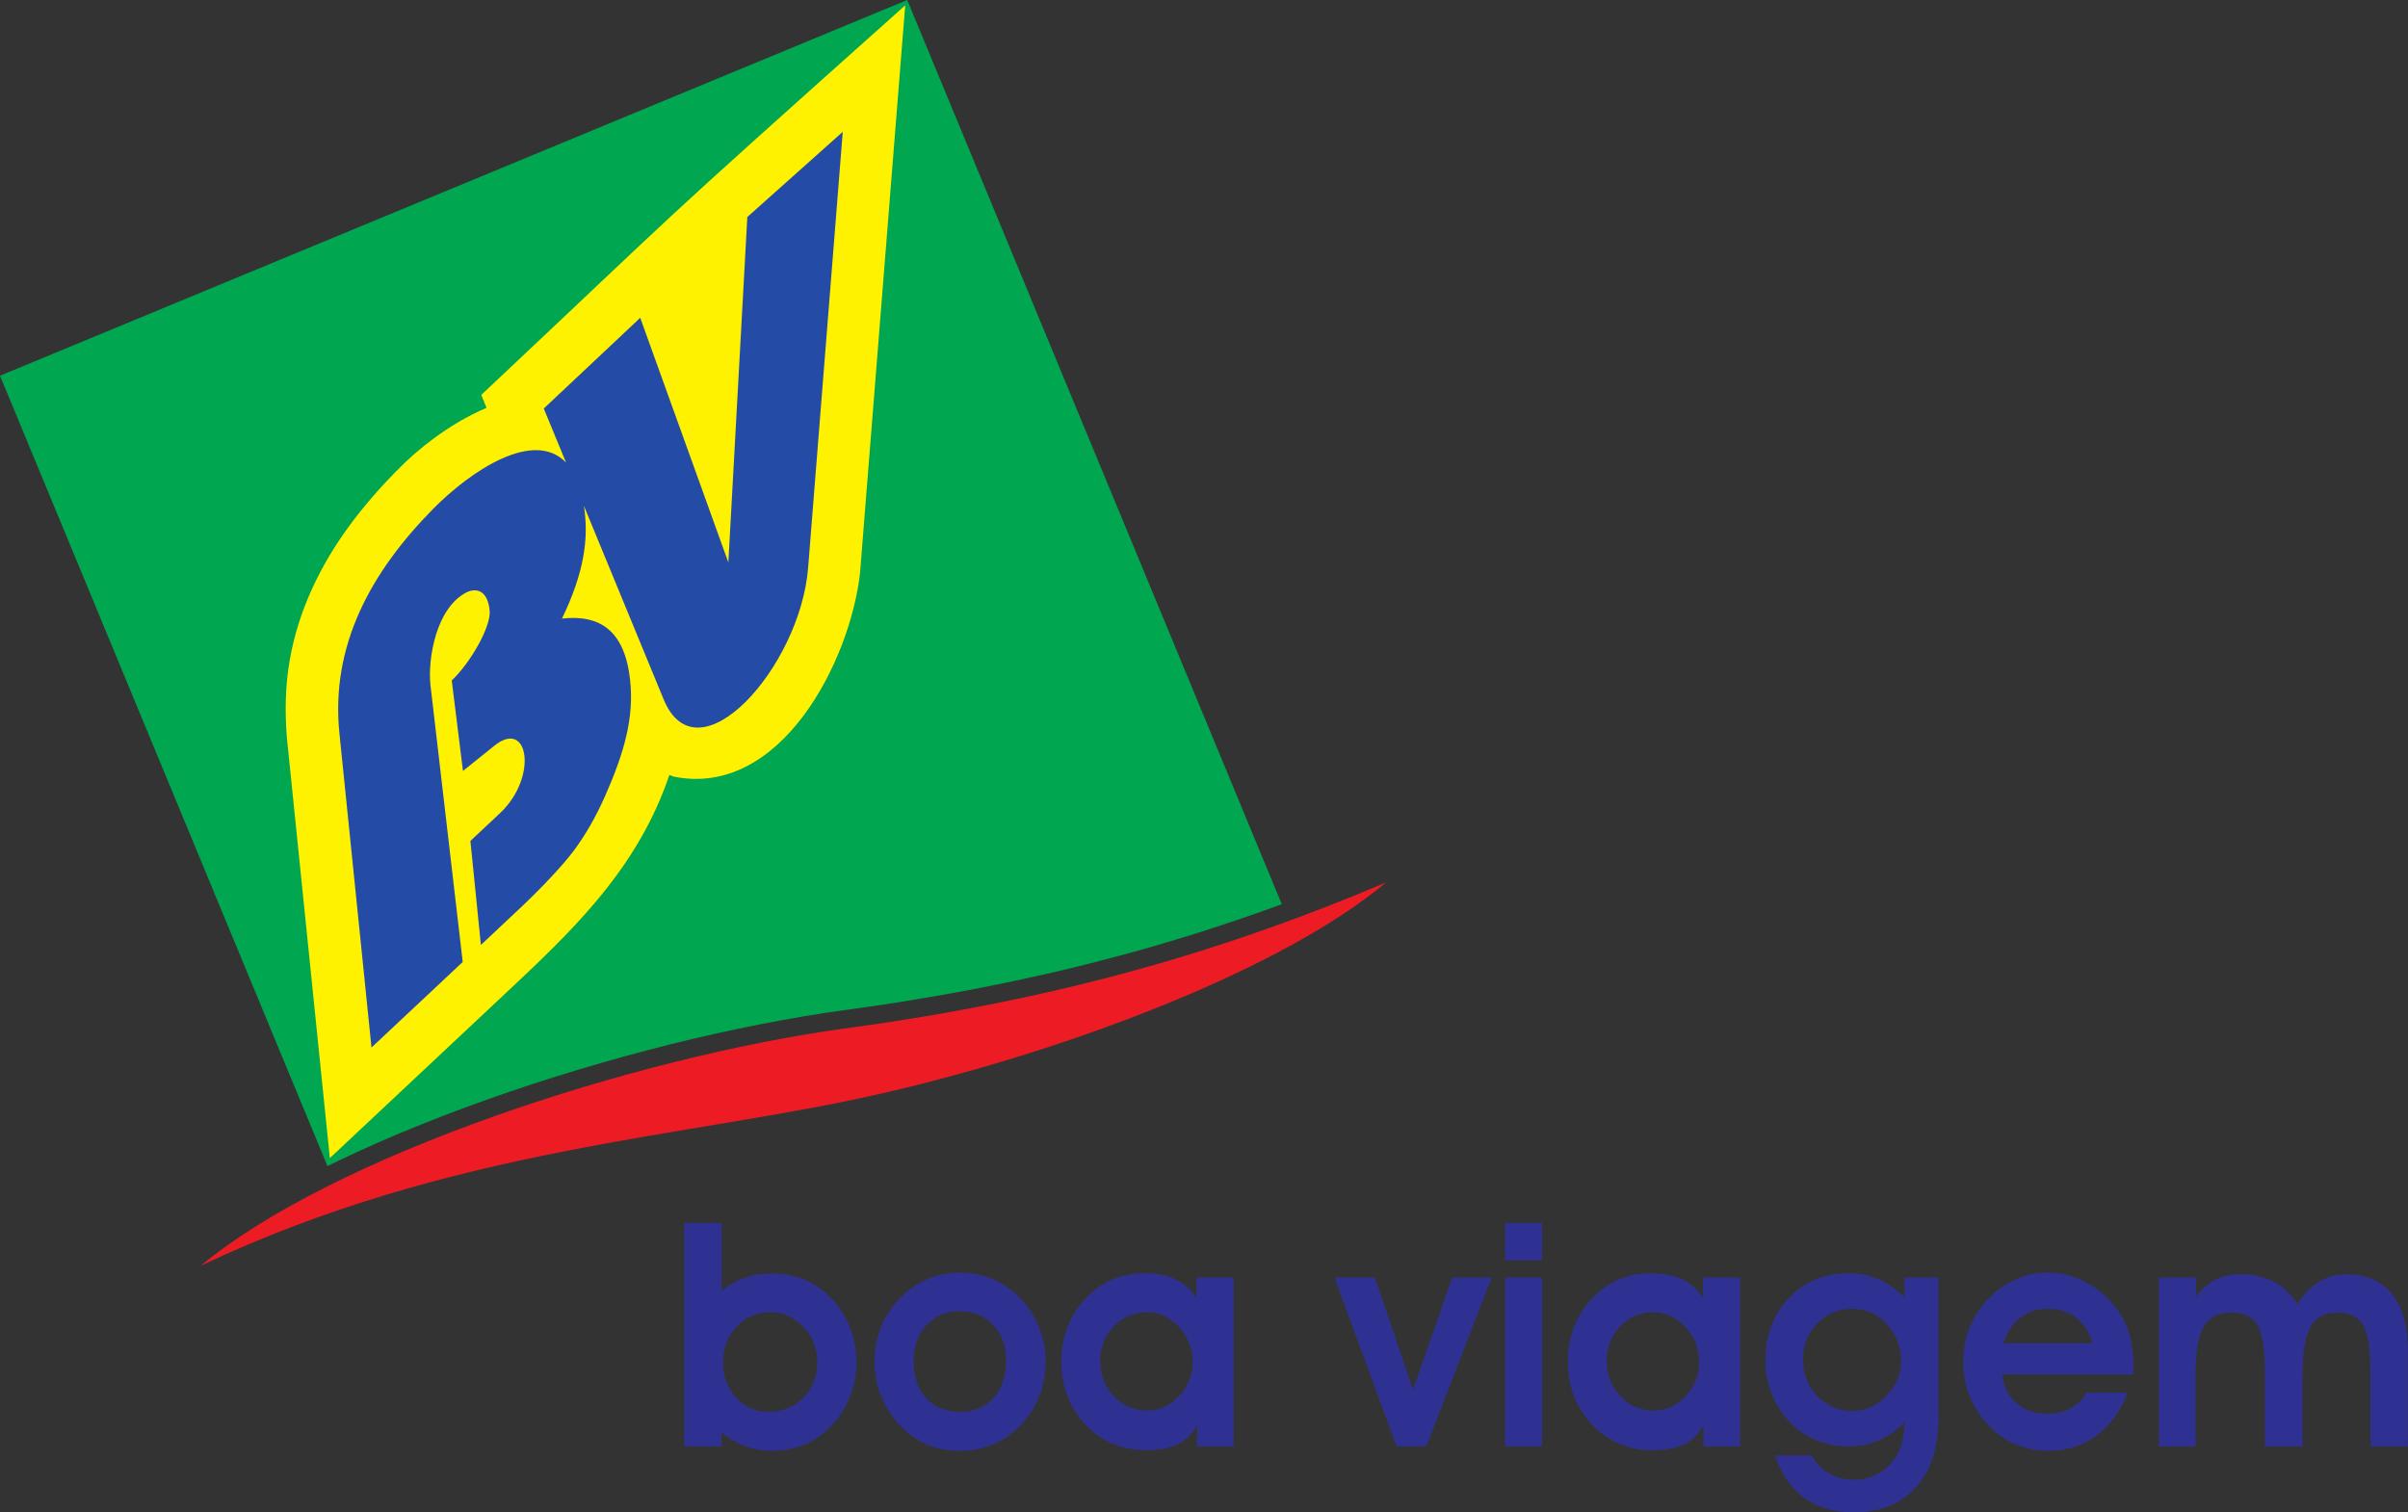
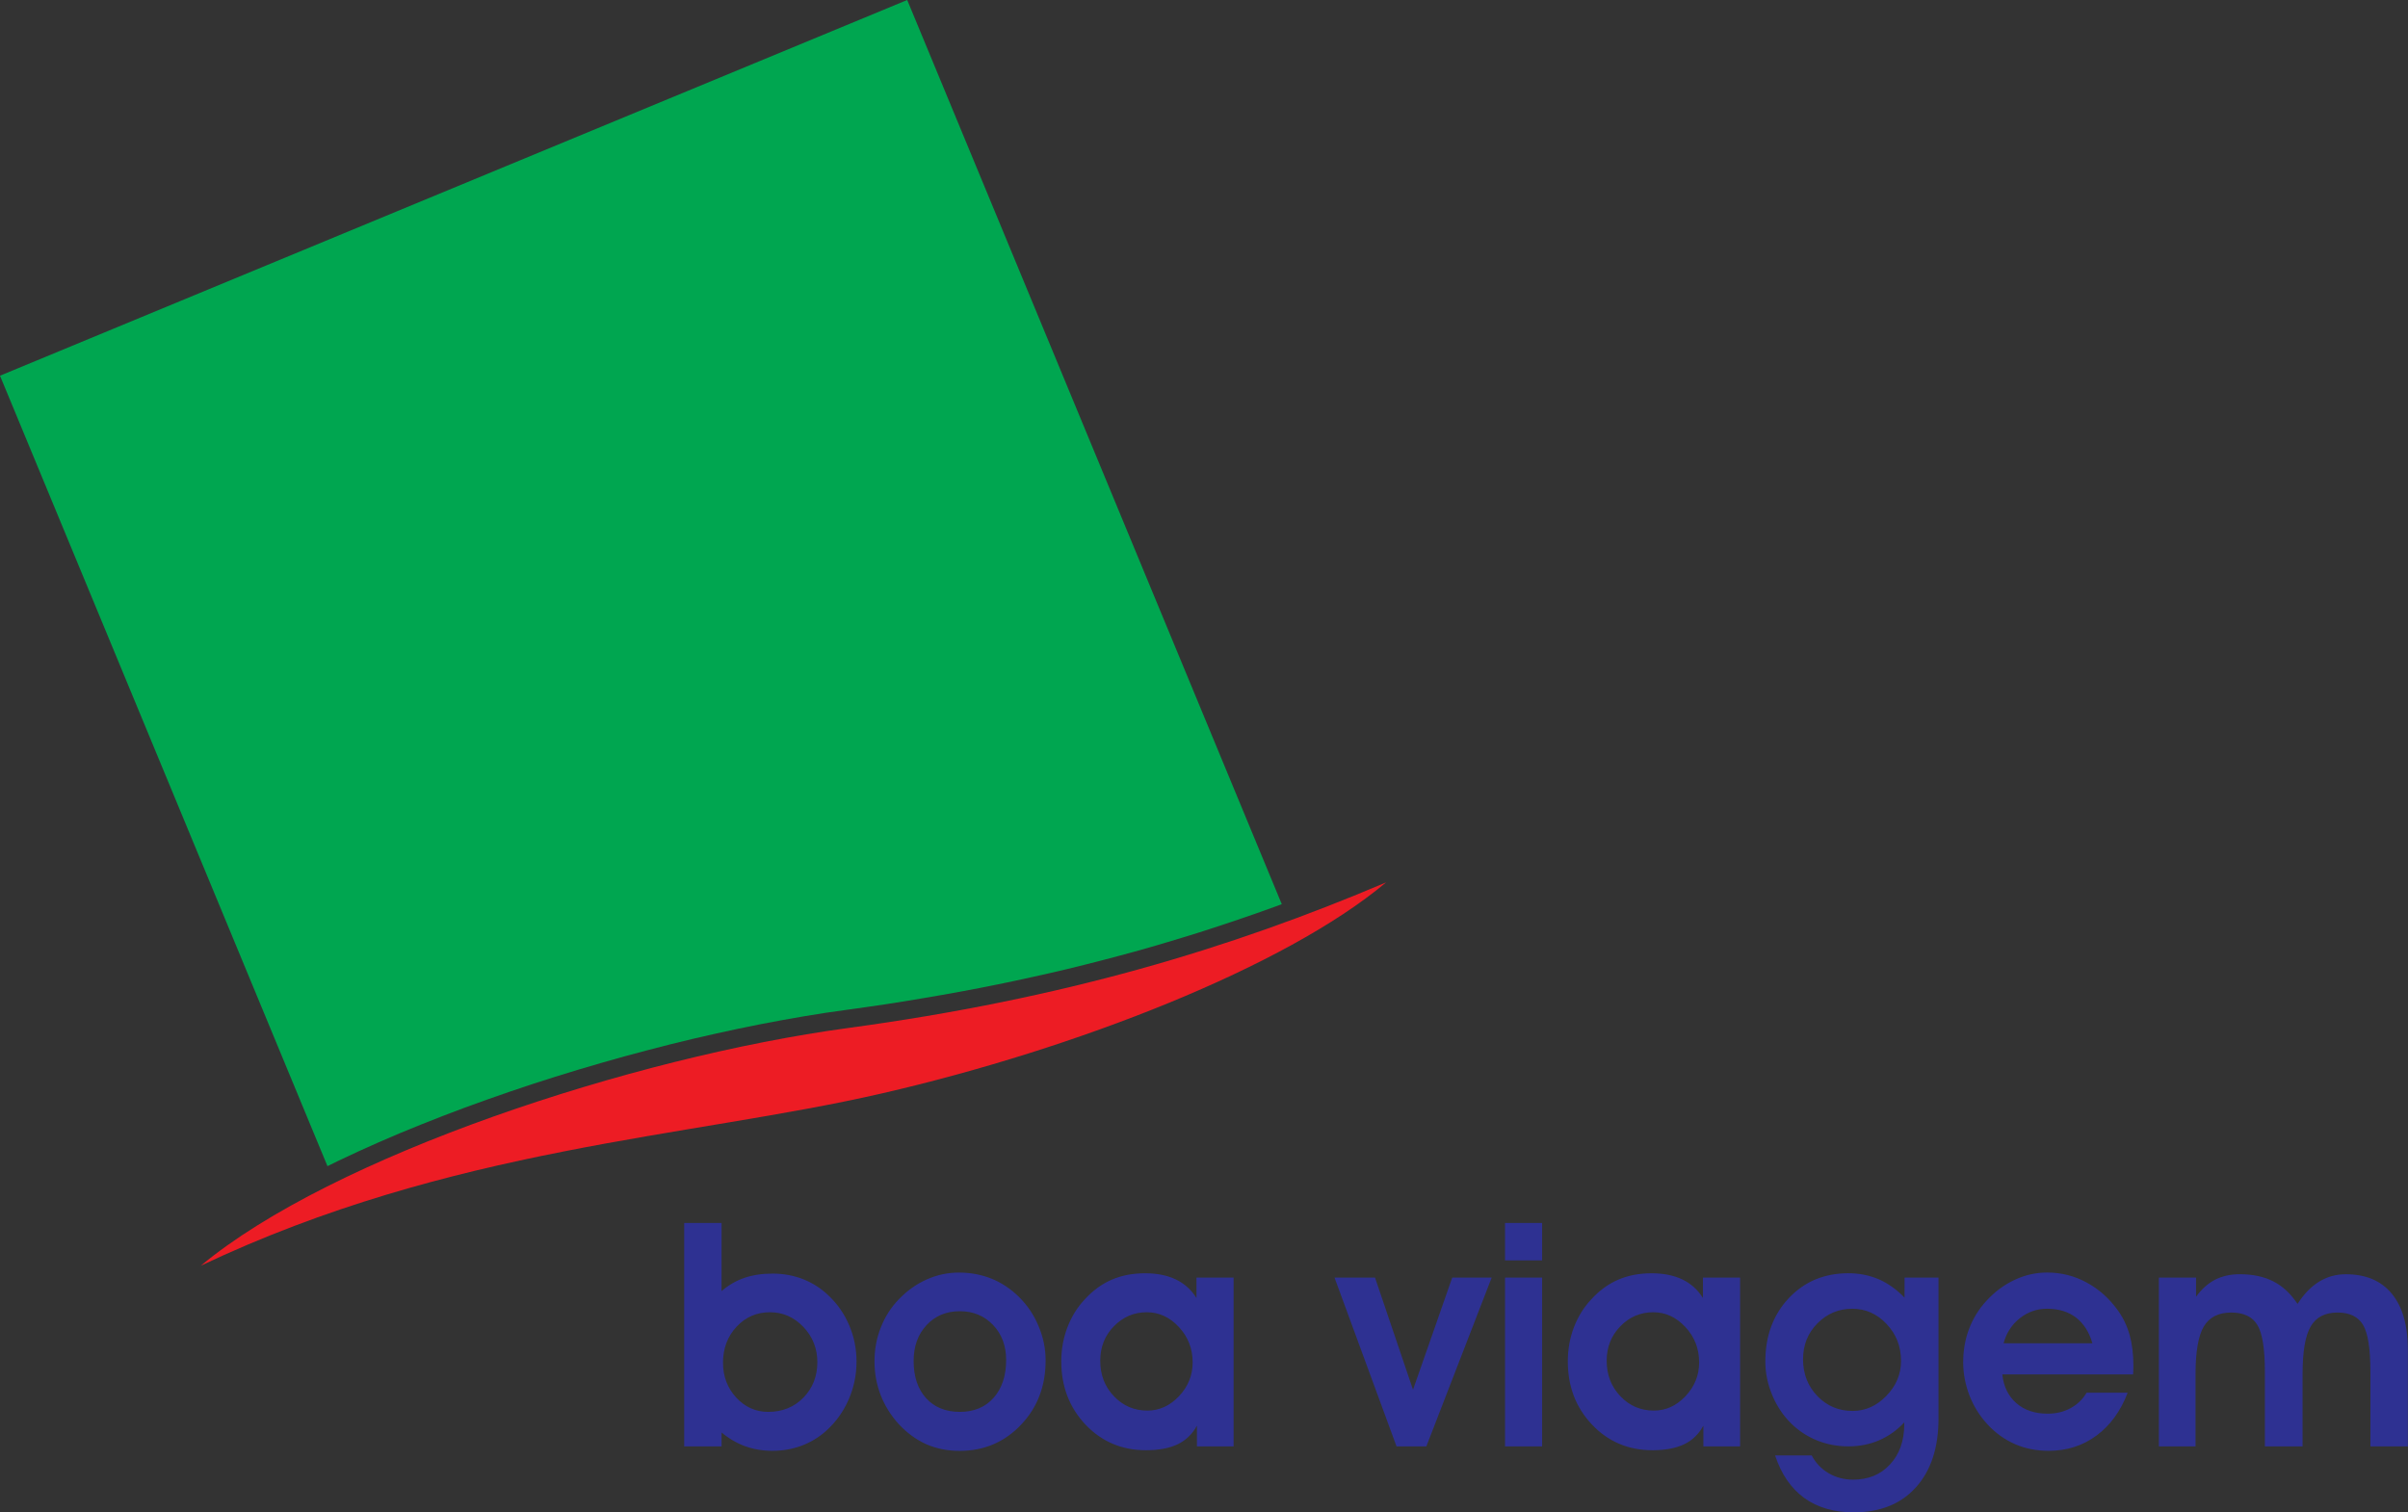
<svg xmlns="http://www.w3.org/2000/svg" version="1.1" viewBox="0 0 126.36 79.373">
  <rect x="0" y="0" width="126.36" height="79.373" fill="#333333" stroke="none" />
  <g transform="translate(-352.8 -606.81)">
    <path d="m390.74 678.33c0 0.723 0.234 1.331 0.694 1.83 0.464 0.499 1.021 0.749 1.677 0.749 0.739 0 1.357-0.246 1.846-0.746 0.486-0.496 0.733-1.117 0.733-1.866 0-0.71-0.243-1.328-0.73-1.843s-1.072-0.774-1.757-0.774c-0.698 0-1.28 0.253-1.754 0.762s-0.71 1.139-0.71 1.888zm-0.077-3.76c0.371-0.317 0.768-0.547 1.2-0.694 0.432-0.15 0.925-0.224 1.482-0.224 0.57 0 1.107 0.099 1.61 0.298 0.506 0.202 0.95 0.49 1.341 0.87 0.464 0.442 0.819 0.96 1.072 1.558 0.253 0.602 0.378 1.229 0.378 1.891 0 0.707-0.141 1.376-0.419 2.006-0.275 0.63-0.672 1.178-1.184 1.638-0.381 0.339-0.81 0.598-1.286 0.774-0.48 0.179-0.989 0.266-1.526 0.266-0.509 0-0.982-0.08-1.418-0.237s-0.854-0.397-1.248-0.723v0.726h-1.962v-11.725h1.962zm10.08 3.664c0 0.822 0.218 1.475 0.653 1.955s1.03 0.72 1.776 0.72c0.739 0 1.328-0.246 1.766-0.736 0.438-0.493 0.659-1.155 0.659-1.984 0-0.749-0.227-1.36-0.688-1.843-0.461-0.48-1.04-0.72-1.738-0.72-0.714 0-1.299 0.243-1.75 0.73s-0.678 1.114-0.678 1.878zm-2.054 0.019c0-0.624 0.109-1.216 0.333-1.779 0.218-0.56 0.538-1.056 0.96-1.491 0.429-0.445 0.915-0.787 1.456-1.027 0.538-0.24 1.101-0.358 1.68-0.358 0.618 0 1.19 0.109 1.712 0.32s1.002 0.528 1.437 0.954c0.448 0.445 0.794 0.957 1.034 1.542 0.246 0.582 0.368 1.178 0.368 1.792 0 0.675-0.106 1.293-0.32 1.85-0.211 0.56-0.531 1.062-0.957 1.514-0.429 0.458-0.912 0.803-1.456 1.037s-1.136 0.349-1.776 0.349c-0.646 0-1.232-0.118-1.76-0.352-0.531-0.24-1.014-0.592-1.45-1.066-0.416-0.461-0.73-0.97-0.944-1.526-0.211-0.554-0.317-1.139-0.317-1.757zm11.846-0.035c0 0.746 0.237 1.37 0.72 1.872 0.477 0.502 1.062 0.752 1.754 0.752 0.627 0 1.181-0.253 1.658-0.755 0.477-0.506 0.717-1.098 0.717-1.773 0-0.72-0.24-1.338-0.72-1.856s-1.043-0.778-1.686-0.778c-0.672 0-1.248 0.246-1.728 0.736-0.477 0.493-0.714 1.091-0.714 1.802zm5.075 4.502v-1.088c-0.24 0.438-0.576 0.768-1.008 0.976-0.435 0.208-0.989 0.314-1.667 0.314-1.264 0-2.32-0.448-3.171-1.341-0.845-0.896-1.274-2.003-1.274-3.328 0-0.624 0.109-1.216 0.32-1.776 0.214-0.557 0.515-1.05 0.912-1.472 0.426-0.467 0.899-0.81 1.418-1.034s1.104-0.336 1.75-0.336c0.624 0 1.162 0.109 1.61 0.323s0.813 0.538 1.085 0.976v-1.072h1.949v8.858zm12.038 0h-1.565l-3.254-8.858h2.125l1.994 5.885 2.058-5.885h2.07zm6.074-9.76h-1.946v-1.965h1.946zm-1.946 9.76v-8.858h1.946v8.858zm5.334-4.502c0 0.746 0.24 1.37 0.723 1.872 0.477 0.502 1.062 0.752 1.754 0.752 0.627 0 1.181-0.253 1.658-0.755 0.477-0.506 0.717-1.098 0.717-1.773 0-0.72-0.24-1.338-0.72-1.856s-1.043-0.778-1.686-0.778c-0.672 0-1.251 0.246-1.728 0.736-0.477 0.493-0.717 1.091-0.717 1.802zm5.075 4.502v-1.088c-0.237 0.438-0.573 0.768-1.005 0.976-0.435 0.208-0.989 0.314-1.664 0.314-1.267 0-2.326-0.448-3.171-1.341-0.851-0.896-1.274-2.003-1.274-3.328 0-0.624 0.106-1.216 0.317-1.776 0.214-0.557 0.515-1.05 0.912-1.472 0.426-0.467 0.899-0.81 1.418-1.034s1.104-0.336 1.754-0.336c0.621 0 1.158 0.109 1.606 0.323 0.451 0.214 0.81 0.538 1.085 0.976v-1.072h1.949v8.858zm10.557-8.858h1.782v7.392c0 1.533-0.397 2.742-1.187 3.616-0.794 0.877-1.878 1.312-3.261 1.312-1.034 0-1.898-0.25-2.595-0.752-0.694-0.502-1.206-1.248-1.533-2.234h1.923c0.208 0.397 0.502 0.707 0.89 0.934 0.384 0.224 0.813 0.336 1.283 0.336 0.797 0 1.443-0.266 1.936-0.8 0.496-0.534 0.746-1.238 0.746-2.115v-0.09c-0.384 0.413-0.822 0.726-1.318 0.938-0.493 0.214-1.034 0.32-1.616 0.32-0.573 0-1.114-0.102-1.626-0.304-0.512-0.208-0.966-0.499-1.357-0.88-0.429-0.419-0.765-0.918-1.008-1.498-0.243-0.582-0.365-1.168-0.365-1.77 0-1.344 0.41-2.451 1.229-3.325 0.819-0.87 1.862-1.309 3.126-1.309 0.573 0 1.104 0.106 1.59 0.314 0.483 0.208 0.941 0.534 1.36 0.966zm-5.328 4.275c0 0.771 0.25 1.418 0.752 1.942 0.499 0.518 1.117 0.781 1.85 0.781 0.672 0 1.261-0.266 1.77-0.79 0.512-0.525 0.771-1.139 0.771-1.837 0-0.755-0.253-1.402-0.758-1.936-0.502-0.534-1.104-0.8-1.798-0.8-0.717 0-1.325 0.256-1.83 0.765-0.502 0.509-0.755 1.133-0.755 1.875zm15.184-0.829c-0.17-0.592-0.458-1.04-0.861-1.35-0.403-0.307-0.909-0.461-1.52-0.461-0.531 0-1.005 0.166-1.427 0.499s-0.704 0.768-0.851 1.312zm-4.726 1.635c0.067 0.637 0.314 1.142 0.736 1.507 0.422 0.371 0.973 0.554 1.642 0.554 0.445 0 0.845-0.096 1.2-0.288 0.358-0.195 0.64-0.464 0.845-0.813h2.154c-0.365 0.963-0.909 1.712-1.635 2.25-0.723 0.534-1.558 0.8-2.512 0.8-0.637 0-1.222-0.115-1.76-0.349s-1.021-0.579-1.446-1.037c-0.406-0.435-0.72-0.938-0.944-1.507-0.221-0.573-0.333-1.158-0.333-1.76 0-0.618 0.102-1.2 0.307-1.744s0.509-1.037 0.906-1.469c0.438-0.48 0.931-0.848 1.482-1.104 0.55-0.259 1.117-0.387 1.706-0.387 0.739 0 1.437 0.173 2.077 0.525 0.646 0.346 1.194 0.838 1.645 1.472 0.275 0.381 0.477 0.806 0.611 1.28 0.131 0.474 0.198 1.014 0.198 1.629 0 0.045-3e-3 0.122-6e-3 0.218-6e-3 0.102-0.01 0.173-0.01 0.224zm10.166-5.082v1.005c0.291-0.4 0.624-0.698 0.998-0.893 0.378-0.192 0.806-0.288 1.29-0.288 0.691 0 1.283 0.125 1.77 0.378 0.493 0.25 0.915 0.646 1.267 1.181 0.336-0.525 0.717-0.915 1.136-1.171 0.422-0.259 0.886-0.387 1.395-0.387 1.05 0 1.856 0.339 2.416 1.021s0.842 1.658 0.842 2.931v5.082h-1.965v-3.923c0-1.2-0.128-2.019-0.384-2.451-0.259-0.432-0.701-0.65-1.338-0.65-0.659 0-1.13 0.243-1.411 0.73-0.285 0.486-0.426 1.318-0.426 2.502v3.792h-1.978v-3.923c0-1.197-0.131-2.01-0.394-2.448-0.262-0.435-0.72-0.653-1.376-0.653-0.662 0-1.142 0.243-1.434 0.73-0.288 0.486-0.435 1.318-0.435 2.502v3.792h-1.923v-8.858h1.949" fill="#2e3192" />
    <g fill-rule="evenodd">
      <path transform="matrix(0 .32 .32 0 0 0)" d="m1957.9 1102.5-61.62 148.77 148.29 61.42 0.38-1.01 0.89-2.49 0.87-2.5 0.86-2.53 0.84-2.54 0.83-2.57 0.8-2.59 0.79-2.62 0.78-2.64 0.75-2.66 0.73-2.7 0.72-2.73 0.7-2.75 0.69-2.79 0.66-2.82 0.64-2.86 0.63-2.89 0.61-2.93 0.59-2.96 0.57-3.01 0.55-3.05 0.53-3.09 0.52-3.13 0.5-3.17 0.47-3.22 0.46-3.29 0.48-3.38 0.56-3.47 0.62-3.53 0.68-3.6 0.74-3.64 0.8-3.68 0.85-3.72 0.91-3.74 0.97-3.76 1.01-3.78 1.07-3.78 1.11-3.78 1.16-3.77 1.2-3.75 1.25-3.72 1.29-3.7 1.32-3.65 1.37-3.61 1.4-3.55 1.43-3.5 1.47-3.42 1.5-3.35 1.53-3.26 0.89-1.81-129.64-53.7" fill="#00a650" />
      <path transform="matrix(0 .32 .32 0 0 0)" d="m2041 1329.8c10.91-25.69 19.1-52.93 23.89-88.28s21.03-84.53 38.98-106.09c-19.54 41.21-20.98 80.08-28.27 111.73-7.29 31.66-20.72 66.11-34.6 82.64" fill="#ed1c24" />
-       <path transform="matrix(0 .32 .32 0 0 0)" d="m2057.5 1187.2 2.79-2.97 25.93-27.64-68.91-7.04c-4.24-0.35-8.56-0.27-12.69 0.45-4.14 0.72-7.93 1.94-11.63 3.61-3.7 1.68-7.05 3.69-10.27 6.03-3.22 2.33-6.6 5.32-9.02 7.7s-3.66 3.82-5.52 6.3c-1.85 2.49-3.69 5.53-5.01 8.65l-2.12-0.87c-33.46 35.58-24.33 25.22-63.89 69.52l93.01-7.4c14.4-1.56 37.06-12.97 33.48-30.58l-0.27-0.69c14.38-4.88 24.07-14.36 34.12-25.07" fill="#fff200" />
-       <path transform="matrix(0 .32 .32 0 0 0)" d="m1917.9 1240.7 71.5-5.68c16.37-1.3 35.07-18.13 21.59-23.69l-31.75-13.08c5.46 0.86 11.07-0.02 18.49-3.59-0.67 6.16 1.87 10.26 10.07 11.17 6.26 0.69 12.1-1.03 19.1-4.13 3.38-1.49 6.32-3.2 8.85-5.07 2.54-1.88 6.42-5.59 9.51-8.88l6-6.39-17.06-1.72-4.55 4.85c-5.87 6.26-15.59 4.72-11.08-0.9l4.15-5.17-14.84-1.84c-2.85 3.04-8.83 6.46-11.43 6.22-3.62-0.34-3.72-2.44-2.99-3.85 2.59-4.96 10.87-6.3 15.1-5.87l45.49 5.3 14.03-14.96-51.54-5.26c-14.48-1.48-26.53 5.25-36.77 15.34-6.4 6.31-13.15 16.59-7.61 21.83l-8.88-3.66-14.88 15.82 40.13 14.45-56.66 3.11-13.97 15.65" fill="#244ba6" />
    </g>
  </g>
</svg>